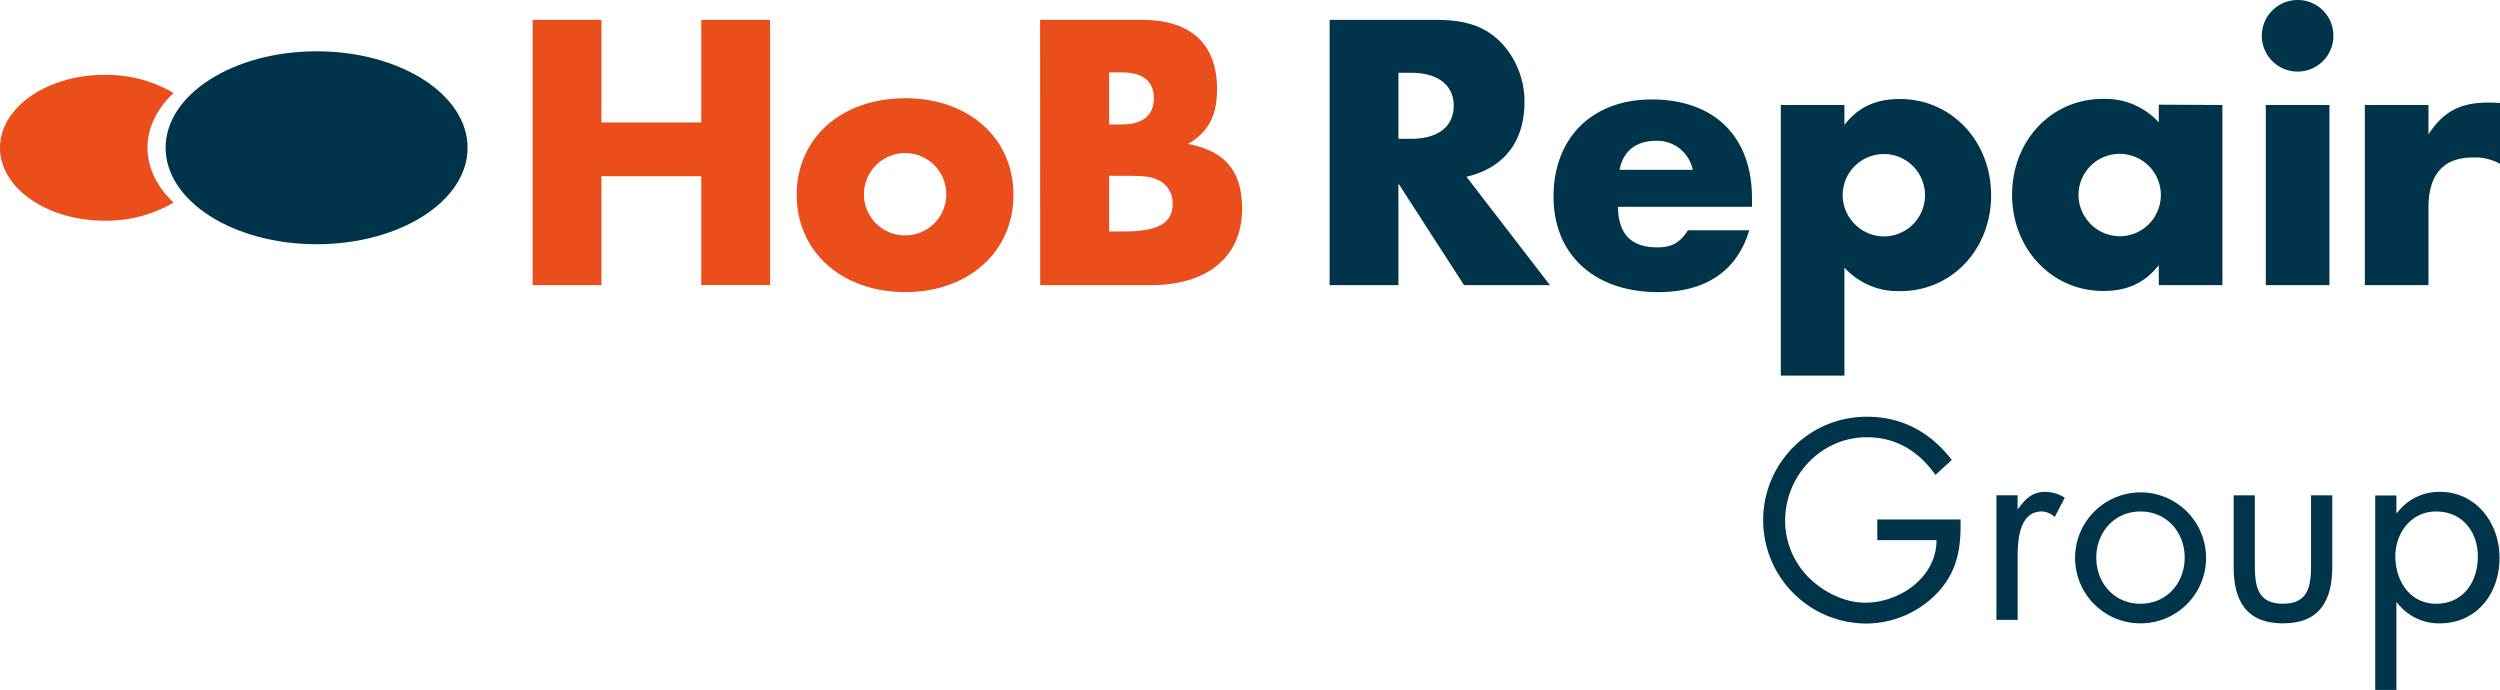
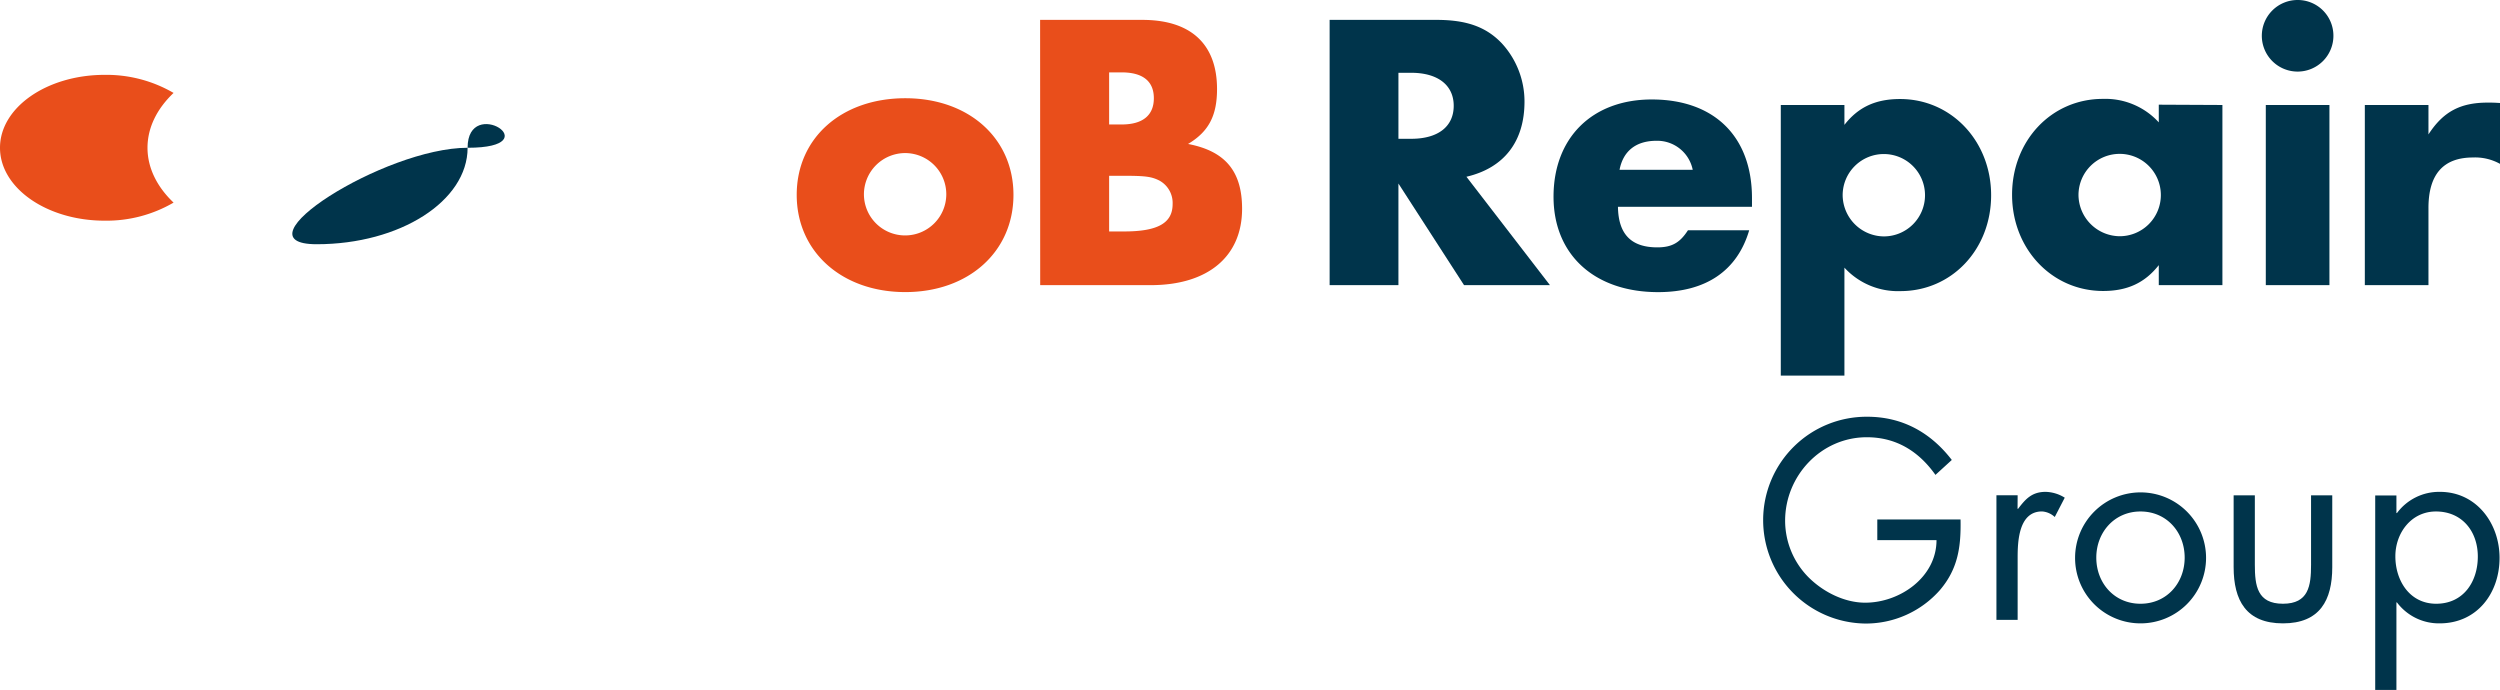
<svg xmlns="http://www.w3.org/2000/svg" viewBox="0 0 565.76 156.13">
  <title>hob-logo</title>
  <g data-name="Ebene 2" id="Ebene_2">
    <g data-name="Ebene 1" id="Ebene_1-2">
      <g>
        <g>
-           <path d="M158.7,27.72V4.5h15.57v60H158.7V39.87H136.11V64.53H120.54V4.5h15.57V27.72Z" style="fill: #e94e1b" />
          <path d="M229.35,44.1c0,12.87-10.17,22-24.48,22S180.3,57,180.3,44.1s10.17-21.87,24.57-21.87S229.35,31.32,229.35,44.1ZM195.51,44a9.32,9.32,0,1,0,9.36-9.36A9.35,9.35,0,0,0,195.51,44Z" style="fill: #e94e1b" />
          <path d="M235.38,4.5h23.13c11,0,16.91,5.49,16.91,15.66,0,6-1.88,9.63-6.56,12.42,8.46,1.62,12.23,6.21,12.23,14.67,0,10.8-7.73,17.28-20.69,17.28h-25Zm18.45,23.67c4.77,0,7.29-2.07,7.29-5.94s-2.52-5.85-7.29-5.85H251V28.17Zm.54,24.21c7.65,0,11-1.89,11-6.21a5.77,5.77,0,0,0-3-5.31c-1.8-.9-3.15-1.08-8.28-1.08H251v12.6Z" style="fill: #e94e1b" />
          <path d="M350.76,64.53H331.32l-14.85-23v23H300.9V4.5h24.21c6.84,0,11.25,1.62,14.76,5.31A19.45,19.45,0,0,1,345,23C345,32,340.41,38,331.86,40ZM319.35,31.41c6.12,0,9.63-2.79,9.63-7.47s-3.6-7.47-9.63-7.47h-2.88V31.41Z" style="fill: #00344b" />
          <path d="M366.15,46.8c.09,6.21,3,9.18,8.91,9.18,3.33,0,5.13-1.08,6.93-3.87h13.86c-2.7,9.18-9.81,14-20.61,14-14.4,0-23.67-8.46-23.67-21.6,0-13.32,8.73-22,22.23-22,14.13,0,22.68,8.37,22.68,22.32V46.8Zm16.92-8.37a8.19,8.19,0,0,0-8.19-6.57c-4.68,0-7.56,2.34-8.37,6.57Z" style="fill: #00344b" />
          <path d="M403,85V23.76h14.4v4.5c3.15-4.05,7.11-5.85,12.6-5.85,11.61,0,20.6,9.54,20.6,21.78s-8.9,21.69-20.51,21.69a16.41,16.41,0,0,1-12.69-5.31V85Zm14-40.86a9.41,9.41,0,0,0,9.36,9.36,9.32,9.32,0,1,0-9.36-9.36Z" style="fill: #00344b" />
          <path d="M502.94,23.76V64.53h-14.4V60c-3.14,4-7.1,5.85-12.59,5.85-11.61,0-20.61-9.54-20.61-21.78s8.91-21.69,20.52-21.69a16.37,16.37,0,0,1,12.68,5.31v-4ZM470.37,44.1a9.41,9.41,0,0,0,9.36,9.36,9.32,9.32,0,1,0-9.36-9.36Z" style="fill: #00344b" />
          <path d="M528.06,8.1A8.1,8.1,0,1,1,520,0,8.07,8.07,0,0,1,528.06,8.1Zm-.9,56.43h-14.4V23.76h14.4Z" style="fill: #00344b" />
          <path d="M549.57,23.76v6.66c3.32-5.13,7.19-7.2,13.4-7.2,1,0,1.35,0,2.79.09V37.08a11.58,11.58,0,0,0-6.12-1.44c-6.75,0-10.07,3.87-10.07,11.43V64.53h-14.4V23.76Z" style="fill: #00344b" />
        </g>
        <g>
          <path d="M443.68,117.55c.12,6.12-.54,11.16-4.68,16a22.35,22.35,0,0,1-16.74,7.56,23.4,23.4,0,1,1,.3-46.8c7.92,0,14.34,3.54,19.14,9.78L438,107.47c-3.78-5.34-8.88-8.52-15.54-8.52-10.32,0-18.48,8.7-18.48,18.9a18.23,18.23,0,0,0,5.28,12.78c3.3,3.3,8.1,5.76,12.84,5.76,7.86,0,16.14-5.76,16.14-14.16H424.84v-4.68Z" style="fill: #00344b" />
          <path d="M456.58,115.15h.12c1.68-2.22,3.12-3.84,6.24-3.84a8.49,8.49,0,0,1,4.32,1.32L465,117a4.68,4.68,0,0,0-2.88-1.26c-5.28,0-5.52,6.78-5.52,10.44v14.1h-4.8v-28.2h4.8Z" style="fill: #00344b" />
          <path d="M469.6,126.25a14.82,14.82,0,1,1,14.82,14.82A14.8,14.8,0,0,1,469.6,126.25Zm4.8-.06c0,5.76,4.08,10.44,10,10.44s10-4.68,10-10.44-4.08-10.44-10-10.44S474.4,120.49,474.4,126.19Z" style="fill: #00344b" />
          <path d="M510.28,127.81c0,4.74.54,8.82,6.36,8.82s6.36-4.08,6.36-8.82V112.09h4.8v16.26c0,7.5-2.82,12.72-11.16,12.72s-11.16-5.22-11.16-12.72V112.09h4.8Z" style="fill: #00344b" />
          <path d="M542.32,116.11h.12a11.88,11.88,0,0,1,9.72-4.8c8.28,0,13.5,7.14,13.5,14.94,0,8-5.1,14.82-13.56,14.82a11.88,11.88,0,0,1-9.66-4.74h-.12v19.8h-4.8v-44h4.8Zm-.24,9.78c0,5.52,3.24,10.74,9.24,10.74,6.18,0,9.42-5,9.42-10.68s-3.54-10.2-9.48-10.2C545.68,115.75,542.08,120.61,542.08,125.89Z" style="fill: #00344b" />
        </g>
        <path d="M33.38,33.45c0-4.6,2.17-8.87,5.9-12.42a30.18,30.18,0,0,0-15.6-4.09C10.6,16.94,0,24.33,0,33.44s10.6,16.5,23.68,16.5a30.11,30.11,0,0,0,15.6-4.09C35.55,42.31,33.38,38,33.38,33.45Z" style="fill: #e94e1b" />
-         <path d="M105.82,33.44c0,12.06-15.29,21.83-34.16,21.83S37.48,45.5,37.48,33.44s15.3-21.83,34.18-21.83S105.82,21.38,105.82,33.44Z" style="fill: #00344b" />
+         <path d="M105.82,33.44c0,12.06-15.29,21.83-34.16,21.83s15.3-21.83,34.18-21.83S105.82,21.38,105.82,33.44Z" style="fill: #00344b" />
      </g>
    </g>
  </g>
</svg>